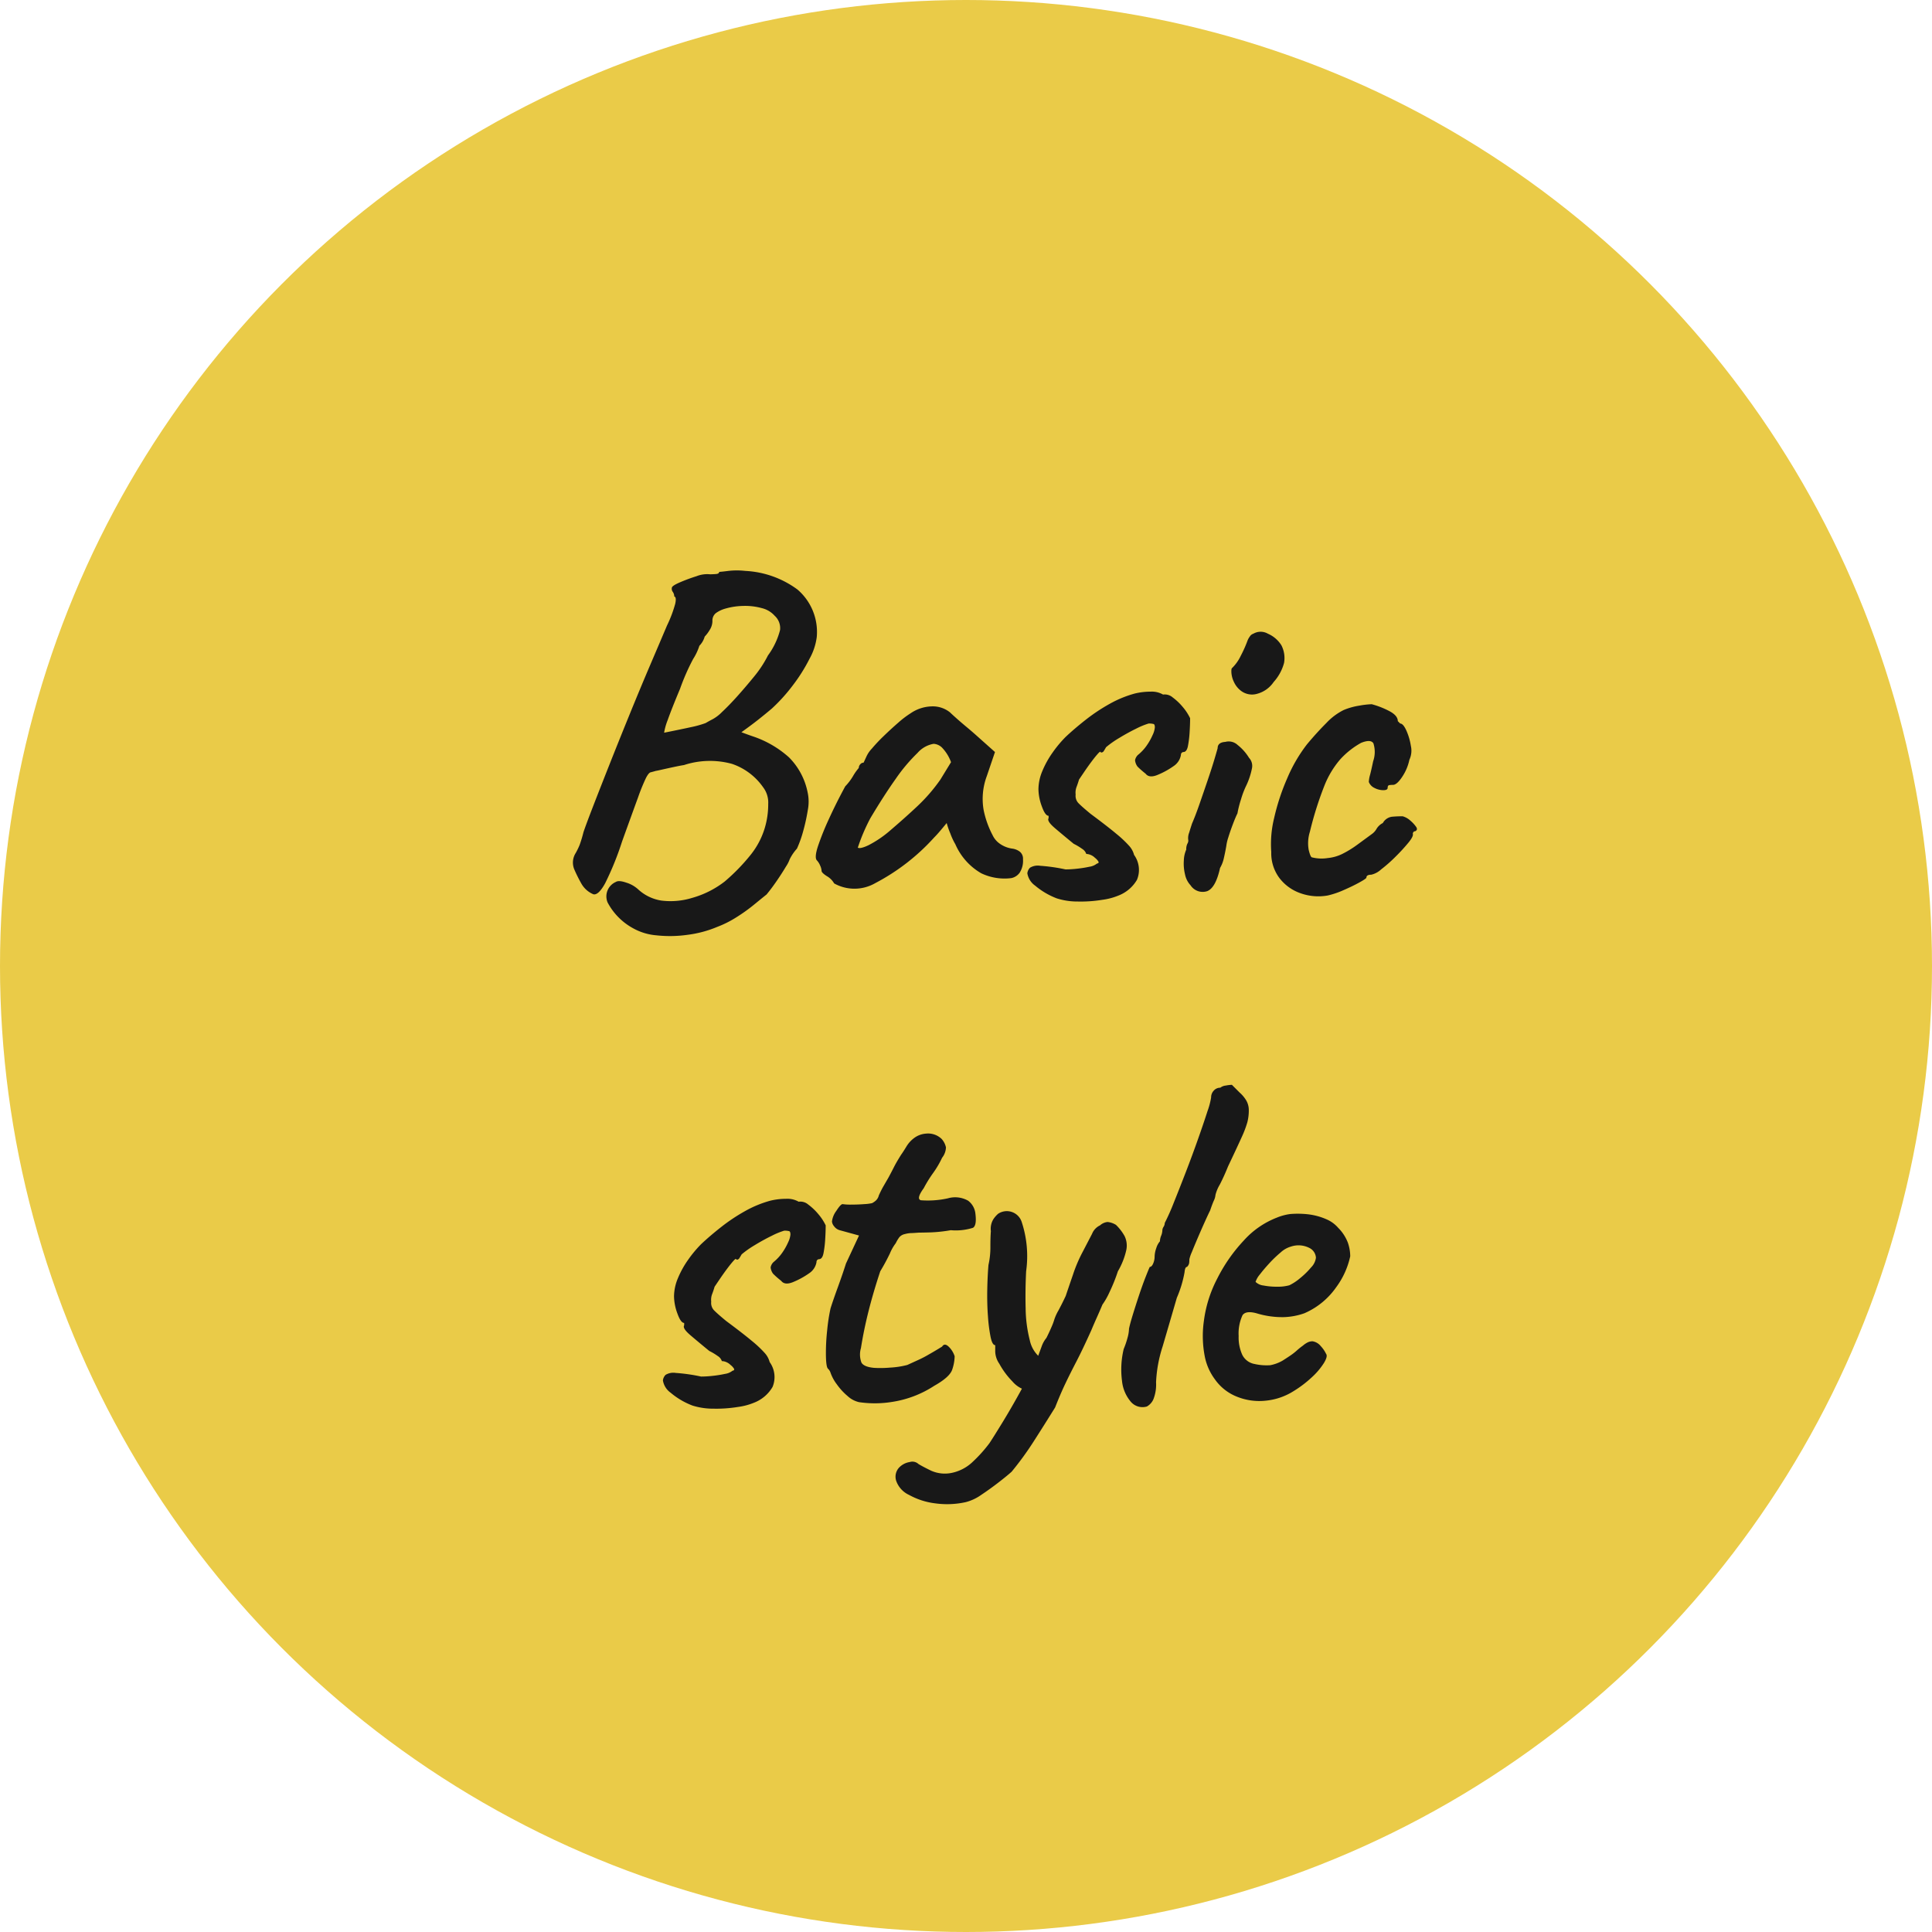
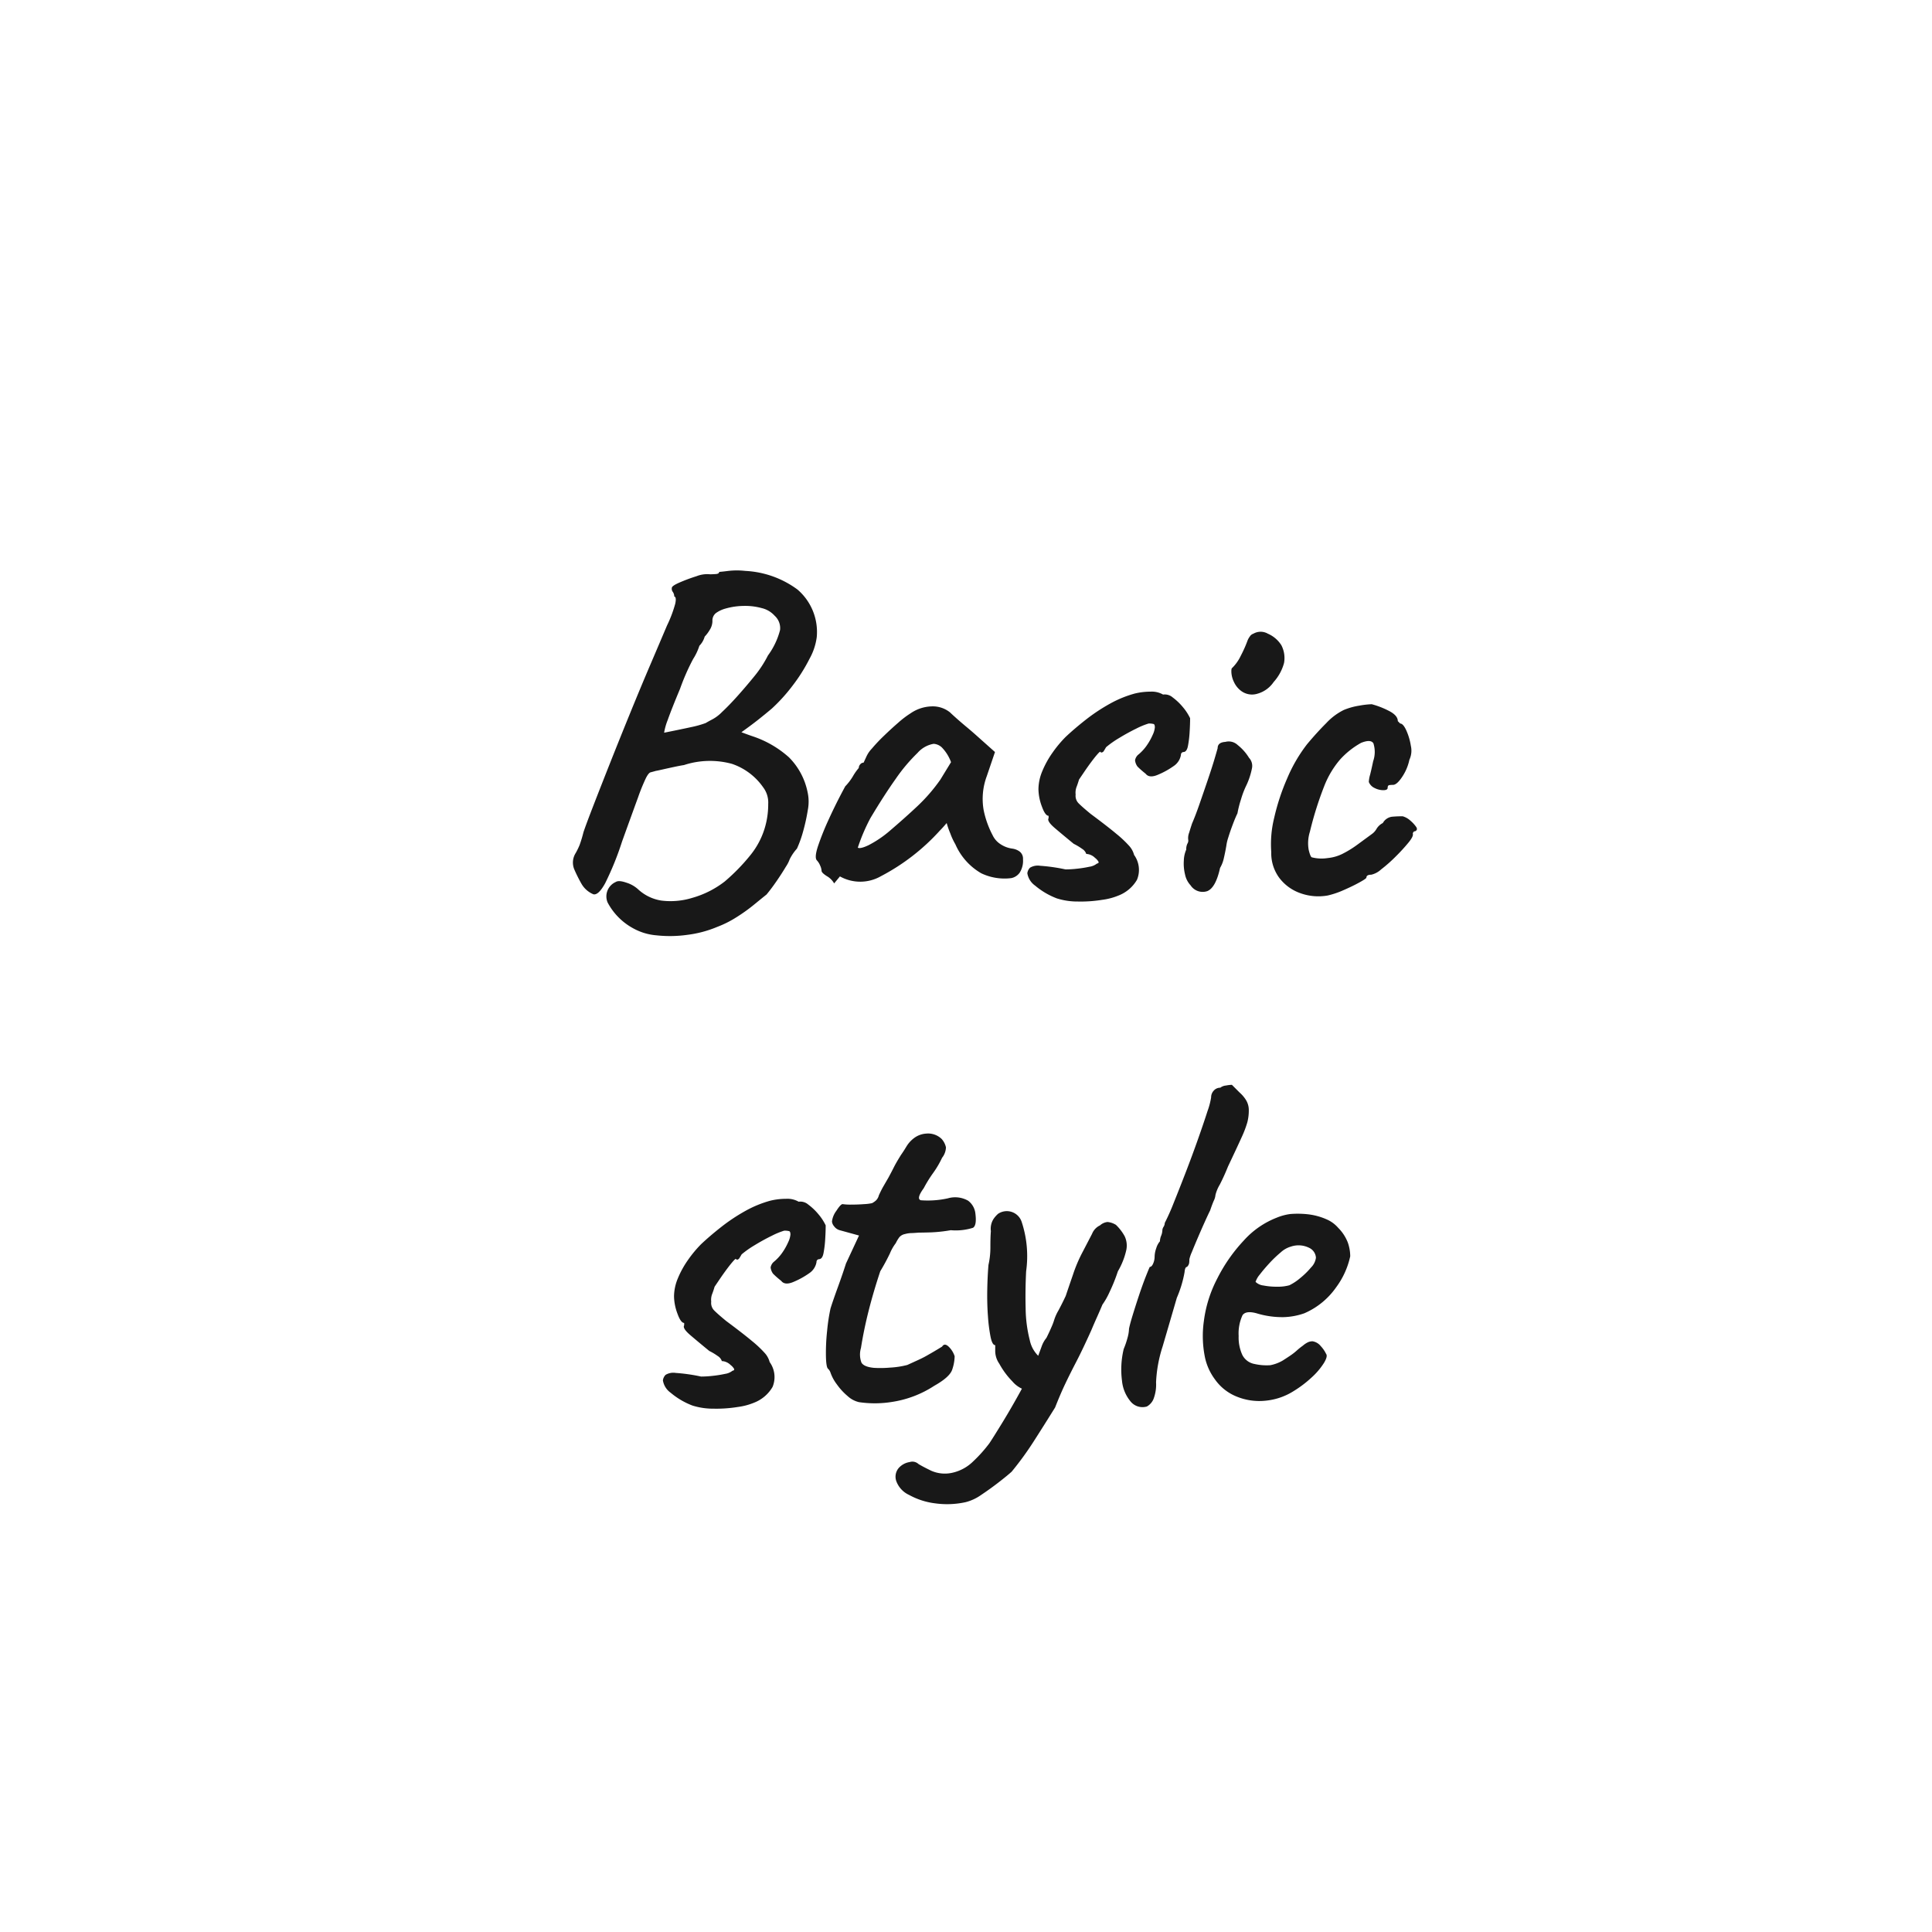
<svg xmlns="http://www.w3.org/2000/svg" viewBox="0 0 80 80">
  <g data-name="レイヤー 2">
    <g data-name="レイヤー 1">
-       <circle cx="40" cy="40" r="40" fill="#eacb48" />
-       <path d="M26.22 38.44a2.6 2.6 0 01-1.06-1.07.651.651 0 01.34-.85q.12-.08.44.03a1.285 1.285 0 01.5.29 1.827 1.827 0 00.94.45 3.056 3.056 0 001.28-.11 3.932 3.932 0 001.35-.68 8.079 8.079 0 001.07-1.1 3.276 3.276 0 00.58-1.09 3.406 3.406 0 00.15-1.02 1.043 1.043 0 00-.21-.69 2.58 2.58 0 00-1.29-.97 3.46 3.46 0 00-1.99.05c-.093.013-.233.04-.42.08q-.28.06-.5.11-.22.05-.24.05a5.334 5.334 0 01-.22.06q-.08.02-.19.23a7.962 7.962 0 00-.33.81q-.22.6-.66 1.82a12.345 12.345 0 01-.7 1.73q-.28.51-.49.46a1.027 1.027 0 01-.49-.43 6.153 6.153 0 01-.3-.6.735.735 0 01.06-.68 2.941 2.941 0 00.16-.33 5.243 5.243 0 00.16-.53q.1-.3.39-1.05.29-.75.69-1.76.4-1.01.84-2.09.44-1.08.85-2.04t.69-1.62a5.177 5.177 0 00.34-.9q.06-.28-.04-.3a.338.338 0 00-.06-.19.21.21 0 01-.04-.17q0-.08.32-.22a6.91 6.91 0 01.7-.26 1.197 1.197 0 01.56-.08q.1 0 .24-.01c.094-.007.14-.037.14-.09.04 0 .167-.013.38-.04a3.1 3.1 0 01.7 0 3.969 3.969 0 012.16.77 2.313 2.313 0 01.8 1.97 2.508 2.508 0 01-.3.9 6.952 6.952 0 01-.7 1.11 7.09 7.09 0 01-.86.95q-.26.22-.55.45-.29.23-.71.53.32.12.5.18a4.264 4.264 0 011.47.86 2.833 2.833 0 01.77 1.44 1.81 1.81 0 01.01.74 7.855 7.855 0 01-.19.87 4.8 4.8 0 01-.26.73 1.905 1.905 0 00-.3.44 1.407 1.407 0 01-.16.31q-.16.27-.38.59-.22.32-.42.56-.2.16-.53.43a7.016 7.016 0 01-.73.52 4.306 4.306 0 01-.78.39 4.698 4.698 0 01-1.24.33 5.186 5.186 0 01-1.28.02 2.374 2.374 0 01-.96-.29zm1.28-8.1q.7-.14 1.11-.23a4.22 4.22 0 00.61-.17q.1-.06.29-.16a1.642 1.642 0 00.39-.3q.28-.26.63-.65t.7-.82a4.734 4.734 0 00.57-.87 3.063 3.063 0 00.5-1.05.687.687 0 00-.22-.59 1.036 1.036 0 00-.54-.32 2.587 2.587 0 00-.76-.09 2.864 2.864 0 00-.74.11 1.23 1.23 0 00-.4.19.395.395 0 00-.14.33.689.689 0 01-.11.36 1.524 1.524 0 01-.21.28.89.89 0 01-.22.38 2.334 2.334 0 01-.26.55 9.099 9.099 0 00-.54 1.23q-.36.86-.51 1.29a2.513 2.513 0 00-.15.53zm7.04 6.24a.806.806 0 00-.3-.3q-.22-.14-.22-.22a.61.61 0 00-.06-.22.705.705 0 00-.14-.22q-.1-.12.05-.58a11.145 11.145 0 01.45-1.12q.3-.66.68-1.36a2.285 2.285 0 00.32-.42 2.153 2.153 0 01.24-.34.228.228 0 01.06-.15.18.18 0 01.14-.07l.12-.26a1.192 1.192 0 01.22-.32 6.81 6.81 0 01.5-.53q.3-.29.6-.55a3.849 3.849 0 01.5-.38 1.618 1.618 0 01.87-.29 1.14 1.14 0 01.77.25q.06.06.25.23t.43.37q.24.2.44.38l.74.66-.34 1a2.698 2.698 0 00-.13 1.4 3.882 3.882 0 00.37 1.04.896.896 0 00.32.37 1.167 1.167 0 00.5.19.656.656 0 01.3.12.368.368 0 01.14.32.911.911 0 01-.14.56.566.566 0 01-.34.22 2.234 2.234 0 01-1.25-.2 2.569 2.569 0 01-1.07-1.2 2.71 2.71 0 01-.21-.45 3.364 3.364 0 01-.15-.43q-.08.1-.24.29c-.107.127-.2.23-.28.31a8.74 8.74 0 01-2.44 1.89 1.724 1.724 0 01-1.7.01zM35.96 35a4.505 4.505 0 00.84-.56q.68-.58 1.2-1.07a7.075 7.075 0 00.94-1.09l.44-.72a1.707 1.707 0 00-.38-.61.543.543 0 00-.34-.15 1.143 1.143 0 00-.67.38 7.03 7.03 0 00-.9 1.07q-.49.69-1.05 1.63a7.7 7.7 0 00-.52 1.22q.1.06.44-.1zm7.8 2.2a3.109 3.109 0 01-.9-.53.778.778 0 01-.32-.51.392.392 0 01.11-.23.622.622 0 01.42-.08 7.432 7.432 0 011.05.15 4.472 4.472 0 00.49-.03 4.691 4.691 0 00.5-.08.645.645 0 00.31-.13c.067-.013.087-.043.06-.09a.575.575 0 00-.14-.15.546.546 0 00-.18-.12.49.49 0 00-.18-.04.389.389 0 00-.17-.21 2.463 2.463 0 00-.35-.21q-.44-.36-.78-.65-.34-.29-.26-.41v-.1q-.14 0-.28-.39a2.113 2.113 0 01-.14-.71 1.97 1.97 0 01.16-.75 3.9 3.9 0 01.42-.76 4.94 4.94 0 01.54-.65q.36-.34.83-.71a7.535 7.535 0 01.99-.66 4.615 4.615 0 011.04-.43 2.737 2.737 0 01.66-.08.937.937 0 01.52.12.503.503 0 01.4.12 2.378 2.378 0 01.42.4 2.096 2.096 0 01.3.46q0 .24-.02.57a4.363 4.363 0 01-.07.58c-.033.167-.097.25-.19.25a.112.112 0 00-.1.12.692.692 0 01-.3.46 3.34 3.34 0 01-.7.38q-.32.12-.46-.06-.1-.08-.18-.15a3.15 3.15 0 01-.16-.15.53.53 0 01-.1-.26.404.404 0 01.12-.22 1.895 1.895 0 00.37-.4 2.549 2.549 0 00.24-.43.902.902 0 00.09-.31c0-.08-.017-.127-.05-.14a.719.719 0 00-.21-.02 3.061 3.061 0 00-.51.21q-.35.17-.71.39a3.982 3.982 0 00-.54.38q-.08.14-.11.18a.131.131 0 01-.11.04c0-.054-.037-.04-.11.04-.073.08-.16.187-.26.32s-.2.273-.3.42l-.23.34a4.05 4.05 0 01-.1.3.662.662 0 00-.04.32.44.44 0 00.13.37q.15.15.49.43.7.52 1.07.83a4.634 4.634 0 01.53.5.89.89 0 01.2.37 1.062 1.062 0 01.12 1.03 1.52 1.52 0 01-.76.65 2.662 2.662 0 01-.68.18 5.545 5.545 0 01-1.01.07 2.834 2.834 0 01-.87-.13zm5.54-.54a.929.929 0 01-.23-.45 1.892 1.892 0 01-.05-.58 1.214 1.214 0 01.1-.45.518.518 0 01.05-.25.231.231 0 00.03-.17.62.62 0 01.04-.28c.04-.133.08-.26.12-.38q.14-.32.31-.81.17-.49.34-.99t.28-.87c.073-.246.116-.397.13-.45q0-.24.32-.26a.539.539 0 01.51.13 2.025 2.025 0 01.47.53.49.49 0 01.12.44 3.012 3.012 0 01-.26.76 3.683 3.683 0 00-.19.51 4.472 4.472 0 00-.15.59q-.08.16-.19.45-.11.29-.19.55a1.833 1.833 0 00-.08.34q-.04.24-.1.5a1.381 1.381 0 01-.16.42q-.18.82-.53.96a.597.597 0 01-.69-.24zm2.08-8.06a.954.954 0 01-.28-.35 1.05 1.05 0 01-.11-.39c-.007-.12.003-.187.03-.2a1.77 1.77 0 00.36-.51 5.247 5.247 0 00.28-.63.672.672 0 01.09-.16.272.272 0 01.15-.12.599.599 0 01.6 0 1.238 1.238 0 01.56.48 1.154 1.154 0 01.11.73 1.91 1.91 0 01-.43.79 1.204 1.204 0 01-.69.49.751.751 0 01-.67-.13zm3.6 8.48a2.202 2.202 0 01-1.12-.09 1.87 1.87 0 01-.88-.63 1.711 1.711 0 01-.34-1.08 4.52 4.52 0 01.12-1.41 9.07 9.07 0 01.54-1.64 6.3 6.3 0 01.82-1.41q.4-.48.8-.88a2.513 2.513 0 01.72-.54 2.786 2.786 0 01.64-.18 3.57 3.57 0 01.52-.06 3.477 3.477 0 01.7.27q.38.19.38.43l.1.1q.12 0 .25.28a2.495 2.495 0 01.19.64.893.893 0 01-.06.58 2.018 2.018 0 01-.3.71q-.22.33-.38.33a1.034 1.034 0 00-.15.01c-.047.007-.07.043-.07.11q0 .1-.18.1a.798.798 0 01-.36-.09.46.46 0 01-.24-.25 1.243 1.243 0 01.05-.29q.05-.19.13-.57a1.168 1.168 0 00.01-.74q-.11-.18-.51-.02a3.402 3.402 0 00-.87.69 3.84 3.84 0 00-.66 1.11 14.274 14.274 0 00-.59 1.88 1.581 1.581 0 00-.05.75q.07.29.13.31a1.629 1.629 0 00.66.03 1.733 1.733 0 00.6-.17 4.263 4.263 0 00.62-.38l.6-.44a.658.658 0 00.2-.22.639.639 0 01.26-.24.511.511 0 01.37-.26q.21-.02.45-.02a.79.79 0 01.32.18 1.407 1.407 0 01.24.26q.08.12-.04.18c-.054 0-.087.033-.1.1q.04.1-.17.36a7.5 7.5 0 01-.53.58 6.038 6.038 0 01-.61.54.9.9 0 01-.41.22q-.2 0-.2.12 0 .04-.29.2t-.66.32a3.55 3.55 0 01-.65.22zM28.67 58.2a3.109 3.109 0 01-.9-.53.778.778 0 01-.32-.51.392.392 0 01.11-.23.622.622 0 01.42-.08 7.432 7.432 0 011.05.15 4.472 4.472 0 00.49-.03 4.691 4.691 0 00.5-.08.645.645 0 00.31-.13c.067-.013.087-.043.06-.09a.575.575 0 00-.14-.15.546.546 0 00-.18-.12.49.49 0 00-.18-.04.389.389 0 00-.17-.21 2.463 2.463 0 00-.35-.21q-.44-.36-.78-.65-.34-.29-.26-.41v-.1q-.14 0-.28-.39a2.113 2.113 0 01-.14-.71 1.97 1.97 0 01.16-.75 3.9 3.9 0 01.42-.76 4.94 4.94 0 01.54-.65q.36-.34.83-.71a7.535 7.535 0 01.99-.66 4.615 4.615 0 011.04-.43 2.737 2.737 0 01.66-.08.937.937 0 01.52.12.503.503 0 01.4.12 2.378 2.378 0 01.42.4 2.096 2.096 0 01.3.46q0 .24-.02.57a4.363 4.363 0 01-.07.58c-.033.167-.096.25-.19.25a.112.112 0 00-.1.12.692.692 0 01-.3.46 3.34 3.34 0 01-.7.38q-.32.12-.46-.06-.1-.08-.18-.15a3.15 3.15 0 01-.16-.15.53.53 0 01-.1-.26.404.404 0 01.12-.22 1.895 1.895 0 00.37-.4 2.549 2.549 0 00.24-.43.902.902 0 00.09-.31c0-.08-.017-.127-.05-.14a.719.719 0 00-.21-.02 3.061 3.061 0 00-.51.21q-.35.17-.71.39a3.982 3.982 0 00-.54.38q-.08.14-.11.18a.131.131 0 01-.11.04c0-.054-.037-.04-.11.04-.073.08-.16.187-.26.32s-.2.273-.3.42l-.23.34a3.63 3.63 0 01-.1.3.662.662 0 00-.04.32.44.44 0 00.13.37q.15.15.49.43.7.52 1.07.83a4.634 4.634 0 01.53.5.89.89 0 01.2.37 1.062 1.062 0 01.12 1.03 1.52 1.52 0 01-.76.65 2.662 2.662 0 01-.68.18 5.545 5.545 0 01-1.01.07 2.834 2.834 0 01-.87-.13zm6.9-.14a1.038 1.038 0 01-.47-.25 2.604 2.604 0 01-.45-.49 1.73 1.73 0 01-.26-.48.388.388 0 00-.1-.16q-.08-.06-.09-.53a8.497 8.497 0 01.05-1.05 7.666 7.666 0 01.14-.92q.1-.32.3-.87.2-.55.34-.99l.54-1.16-.8-.22a.428.428 0 01-.23-.16.363.363 0 01-.09-.2.92.92 0 01.18-.44q.18-.28.26-.28a2.256 2.256 0 00.37.02q.27 0 .53-.02a1.905 1.905 0 00.32-.04.772.772 0 00.16-.11.431.431 0 00.12-.21q.1-.22.18-.36l.22-.38q.14-.26.23-.44t.29-.5q.1-.14.22-.34a1.236 1.236 0 01.3-.34.931.931 0 01.52-.2.807.807 0 01.64.22.76.76 0 01.18.35.73.73 0 01-.16.43 3.88 3.88 0 01-.37.63 5.33 5.33 0 00-.39.63q-.32.44-.12.5a3.847 3.847 0 001.12-.08 1.082 1.082 0 01.84.1.768.768 0 01.3.54q.06.48-.1.58a2.368 2.368 0 01-.92.1 6.183 6.183 0 01-.82.09q-.34.01-.5.01-.26.02-.34.02a1.111 1.111 0 00-.24.04.41.41 0 00-.23.13 1.536 1.536 0 00-.15.25 1.835 1.835 0 00-.24.42 8.399 8.399 0 01-.4.74q-.28.84-.48 1.63-.2.79-.32 1.55a.947.947 0 00.02.6q.1.18.52.22a4.486 4.486 0 00.66-.01 3.551 3.551 0 00.72-.11l.46-.21a4.375 4.375 0 00.44-.23q.18-.1.54-.32.1-.16.27 0a.958.958 0 01.25.4 1.823 1.823 0 01-.1.55q-.1.31-.74.67a4.403 4.403 0 01-1.75.67 4.476 4.476 0 01-1.37.01zm4.42 4.14a3.572 3.572 0 01-1.27.05 2.987 2.987 0 01-1.08-.35 1.008 1.008 0 01-.53-.58.554.554 0 01.11-.54.768.768 0 01.45-.24.37.37 0 01.36.08q.16.1.53.28a1.397 1.397 0 00.89.08 1.776 1.776 0 00.85-.47 5.775 5.775 0 00.67-.75q.16-.24.54-.86t.79-1.37q.41-.75.69-1.39l.14-.38a1.15 1.15 0 01.2-.36q.12-.24.21-.45a2.41 2.41 0 00.11-.29 1.938 1.938 0 01.18-.4q.16-.3.3-.6.1-.3.3-.88a6.001 6.001 0 01.4-.94l.39-.75a.653.653 0 01.33-.35.543.543 0 01.31-.14.802.802 0 01.35.12 1.971 1.971 0 01.36.47.9.9 0 01.07.56 3.022 3.022 0 01-.35.89 7.18 7.18 0 01-.35.87 2.965 2.965 0 01-.29.51q-.1.24-.23.53-.13.29-.23.53-.36.8-.62 1.3t-.46.92q-.2.42-.42.98-.46.74-.89 1.41a12.88 12.88 0 01-.91 1.25q-.2.18-.55.45-.35.27-.71.51a1.94 1.94 0 01-.64.3zm2.56-4.62a1.137 1.137 0 01-.63-.38 3.288 3.288 0 01-.54-.73.927.927 0 01-.17-.55v-.22c-.08 0-.143-.11-.19-.33a6.67 6.67 0 01-.11-.85q-.04-.52-.03-1.09.01-.57.05-1.05a3.295 3.295 0 00.08-.75q0-.41.02-.65a.758.758 0 01.1-.49 1.09 1.09 0 01.2-.23.648.648 0 01.97.32 4.515 4.515 0 01.19 2.06q-.04.8-.02 1.55a5.522 5.522 0 00.17 1.3 1.264 1.264 0 00.49.77.284.284 0 01.12.3 1.288 1.288 0 01-.14.46 1.705 1.705 0 01-.28.41q-.16.17-.28.15zm4.94.66a.636.636 0 01-.66-.19 1.57 1.57 0 01-.37-.87 3.634 3.634 0 01.07-1.32 3.557 3.557 0 00.16-.47 1.544 1.544 0 00.06-.37q.04-.2.16-.59.12-.39.26-.81.14-.42.27-.75t.17-.41c.053 0 .1-.047.14-.14a.706.706 0 00.06-.28 1.103 1.103 0 01.07-.36.76.76 0 01.15-.28.65.65 0 01.05-.23.626.626 0 00.05-.21.3.3 0 01.05-.16.3.3 0 00.05-.16 9.075 9.075 0 00.37-.83q.23-.57.5-1.27.27-.7.51-1.38.24-.68.39-1.15a3.027 3.027 0 00.15-.57.399.399 0 01.11-.28.351.351 0 01.27-.12.438.438 0 01.23-.09 1.552 1.552 0 01.25-.03l.32.32a1.389 1.389 0 01.27.32.792.792 0 01.11.42 1.932 1.932 0 01-.06.49 4.327 4.327 0 01-.24.63q-.18.4-.56 1.2-.16.4-.34.75a1.573 1.573 0 00-.18.43.678.678 0 01-.07.24q-.07.16-.15.4-.08.16-.22.47-.14.31-.29.66-.15.35-.25.6a1.548 1.548 0 00-.1.29 1.318 1.318 0 01-.01.16.283.283 0 01-.09.16q-.08 0-.1.22a4.748 4.748 0 01-.32 1.06q-.32 1.1-.59 2.02a5.555 5.555 0 00-.27 1.48 1.662 1.662 0 01-.11.7.633.633 0 01-.27.3zm6.08-.64a2.632 2.632 0 01-1.17.4 2.469 2.469 0 01-1.19-.17 2.017 2.017 0 01-.9-.71 2.354 2.354 0 01-.41-.89 4.414 4.414 0 01-.05-1.53 5.208 5.208 0 01.55-1.75 6.679 6.679 0 011.1-1.58 3.573 3.573 0 011.37-.95 2.216 2.216 0 01.56-.15 3.818 3.818 0 01.72.01 2.649 2.649 0 01.78.21 1.33 1.33 0 01.48.35 1.771 1.771 0 01.4.61 1.74 1.74 0 01.1.57 3.338 3.338 0 01-.58 1.28 3.112 3.112 0 01-1.32 1.08 2.817 2.817 0 01-.86.16 3.648 3.648 0 01-1.12-.16q-.44-.12-.58.08a1.8 1.8 0 00-.16.86 1.745 1.745 0 00.15.78.705.705 0 00.51.38 2.232 2.232 0 00.65.05 1.62 1.62 0 00.51-.19c.146-.093.263-.17.35-.23a2.334 2.334 0 00.24-.19 2.747 2.747 0 01.25-.2.941.941 0 01.21-.14.459.459 0 01.19-.04.542.542 0 01.34.2 1.271 1.271 0 01.22.32c.053.067.023.193-.09.38a2.889 2.889 0 01-.5.59 4.663 4.663 0 01-.75.57zm-.18-4.38a2.094 2.094 0 00.44-.29 3.264 3.264 0 00.46-.45.694.694 0 00.2-.4.485.485 0 00-.28-.41.984.984 0 00-.76-.05 1.061 1.061 0 00-.42.24 4.978 4.978 0 00-.47.45q-.23.25-.39.46a.928.928 0 00-.18.31.56.56 0 00.33.15 2.837 2.837 0 00.56.05 1.81 1.81 0 00.51-.06z" fill="#181818" />
+       <path d="M26.22 38.44a2.6 2.6 0 01-1.06-1.07.651.651 0 01.34-.85q.12-.08.44.03a1.285 1.285 0 01.5.29 1.827 1.827 0 00.94.45 3.056 3.056 0 001.28-.11 3.932 3.932 0 001.35-.68 8.079 8.079 0 001.07-1.1 3.276 3.276 0 00.58-1.09 3.406 3.406 0 00.15-1.02 1.043 1.043 0 00-.21-.69 2.58 2.58 0 00-1.29-.97 3.46 3.46 0 00-1.99.05c-.093.013-.233.04-.42.08q-.28.06-.5.11-.22.05-.24.05a5.334 5.334 0 01-.22.06q-.08.02-.19.23a7.962 7.962 0 00-.33.81q-.22.6-.66 1.82a12.345 12.345 0 01-.7 1.73q-.28.51-.49.46a1.027 1.027 0 01-.49-.43 6.153 6.153 0 01-.3-.6.735.735 0 01.06-.68 2.941 2.941 0 00.16-.33 5.243 5.243 0 00.16-.53q.1-.3.39-1.05.29-.75.69-1.76.4-1.01.84-2.09.44-1.08.85-2.04t.69-1.62a5.177 5.177 0 00.34-.9q.06-.28-.04-.3a.338.338 0 00-.06-.19.21.21 0 01-.04-.17q0-.08.32-.22a6.91 6.91 0 01.7-.26 1.197 1.197 0 01.56-.08q.1 0 .24-.01c.094-.007.14-.037.14-.09.04 0 .167-.013.38-.04a3.1 3.1 0 01.7 0 3.969 3.969 0 012.16.77 2.313 2.313 0 01.8 1.97 2.508 2.508 0 01-.3.9 6.952 6.952 0 01-.7 1.11 7.09 7.09 0 01-.86.95q-.26.22-.55.45-.29.23-.71.53.32.12.5.18a4.264 4.264 0 011.47.86 2.833 2.833 0 01.77 1.44 1.81 1.81 0 01.01.74 7.855 7.855 0 01-.19.87 4.8 4.8 0 01-.26.73 1.905 1.905 0 00-.3.44 1.407 1.407 0 01-.16.31q-.16.27-.38.59-.22.32-.42.56-.2.16-.53.43a7.016 7.016 0 01-.73.52 4.306 4.306 0 01-.78.39 4.698 4.698 0 01-1.24.33 5.186 5.186 0 01-1.28.02 2.374 2.374 0 01-.96-.29zm1.28-8.1q.7-.14 1.11-.23a4.22 4.22 0 00.61-.17q.1-.06.29-.16a1.642 1.642 0 00.39-.3q.28-.26.63-.65t.7-.82a4.734 4.734 0 00.57-.87 3.063 3.063 0 00.5-1.05.687.687 0 00-.22-.59 1.036 1.036 0 00-.54-.32 2.587 2.587 0 00-.76-.09 2.864 2.864 0 00-.74.11 1.23 1.23 0 00-.4.19.395.395 0 00-.14.33.689.689 0 01-.11.36 1.524 1.524 0 01-.21.28.89.89 0 01-.22.38 2.334 2.334 0 01-.26.55 9.099 9.099 0 00-.54 1.23q-.36.86-.51 1.29a2.513 2.513 0 00-.15.53zm7.04 6.24a.806.806 0 00-.3-.3q-.22-.14-.22-.22a.61.61 0 00-.06-.22.705.705 0 00-.14-.22q-.1-.12.05-.58a11.145 11.145 0 01.45-1.12q.3-.66.68-1.36a2.285 2.285 0 00.32-.42 2.153 2.153 0 01.24-.34.228.228 0 01.06-.15.18.18 0 01.14-.07l.12-.26a1.192 1.192 0 01.22-.32 6.81 6.81 0 01.5-.53q.3-.29.6-.55a3.849 3.849 0 01.5-.38 1.618 1.618 0 01.87-.29 1.14 1.14 0 01.77.25q.06.06.25.23t.43.37q.24.2.44.38l.74.66-.34 1a2.698 2.698 0 00-.13 1.4 3.882 3.882 0 00.37 1.04.896.896 0 00.32.37 1.167 1.167 0 00.5.19.656.656 0 01.3.12.368.368 0 01.14.32.911.911 0 01-.14.56.566.566 0 01-.34.22 2.234 2.234 0 01-1.25-.2 2.569 2.569 0 01-1.07-1.2 2.71 2.71 0 01-.21-.45 3.364 3.364 0 01-.15-.43c-.107.127-.2.23-.28.31a8.74 8.74 0 01-2.44 1.89 1.724 1.724 0 01-1.7.01zM35.96 35a4.505 4.505 0 00.84-.56q.68-.58 1.2-1.07a7.075 7.075 0 00.94-1.09l.44-.72a1.707 1.707 0 00-.38-.61.543.543 0 00-.34-.15 1.143 1.143 0 00-.67.38 7.03 7.03 0 00-.9 1.07q-.49.69-1.05 1.63a7.7 7.7 0 00-.52 1.22q.1.06.44-.1zm7.8 2.2a3.109 3.109 0 01-.9-.53.778.778 0 01-.32-.51.392.392 0 01.11-.23.622.622 0 01.42-.08 7.432 7.432 0 011.05.15 4.472 4.472 0 00.49-.03 4.691 4.691 0 00.5-.08.645.645 0 00.31-.13c.067-.013.087-.043.06-.09a.575.575 0 00-.14-.15.546.546 0 00-.18-.12.49.49 0 00-.18-.04.389.389 0 00-.17-.21 2.463 2.463 0 00-.35-.21q-.44-.36-.78-.65-.34-.29-.26-.41v-.1q-.14 0-.28-.39a2.113 2.113 0 01-.14-.71 1.97 1.97 0 01.16-.75 3.9 3.9 0 01.42-.76 4.94 4.94 0 01.54-.65q.36-.34.83-.71a7.535 7.535 0 01.99-.66 4.615 4.615 0 011.04-.43 2.737 2.737 0 01.66-.08.937.937 0 01.52.12.503.503 0 01.4.12 2.378 2.378 0 01.42.4 2.096 2.096 0 01.3.46q0 .24-.02.57a4.363 4.363 0 01-.07.58c-.033.167-.097.25-.19.25a.112.112 0 00-.1.12.692.692 0 01-.3.46 3.34 3.34 0 01-.7.38q-.32.12-.46-.06-.1-.08-.18-.15a3.15 3.15 0 01-.16-.15.53.53 0 01-.1-.26.404.404 0 01.12-.22 1.895 1.895 0 00.37-.4 2.549 2.549 0 00.24-.43.902.902 0 00.09-.31c0-.08-.017-.127-.05-.14a.719.719 0 00-.21-.02 3.061 3.061 0 00-.51.21q-.35.17-.71.39a3.982 3.982 0 00-.54.38q-.08.14-.11.18a.131.131 0 01-.11.04c0-.054-.037-.04-.11.04-.073.08-.16.187-.26.32s-.2.273-.3.42l-.23.34a4.05 4.05 0 01-.1.3.662.662 0 00-.04.32.44.44 0 00.13.37q.15.15.49.43.7.52 1.07.83a4.634 4.634 0 01.53.5.89.89 0 01.2.37 1.062 1.062 0 01.12 1.03 1.52 1.52 0 01-.76.65 2.662 2.662 0 01-.68.18 5.545 5.545 0 01-1.01.07 2.834 2.834 0 01-.87-.13zm5.54-.54a.929.929 0 01-.23-.45 1.892 1.892 0 01-.05-.58 1.214 1.214 0 01.1-.45.518.518 0 01.05-.25.231.231 0 00.03-.17.62.62 0 01.04-.28c.04-.133.08-.26.12-.38q.14-.32.31-.81.17-.49.34-.99t.28-.87c.073-.246.116-.397.13-.45q0-.24.32-.26a.539.539 0 01.51.13 2.025 2.025 0 01.47.53.49.49 0 01.12.44 3.012 3.012 0 01-.26.76 3.683 3.683 0 00-.19.51 4.472 4.472 0 00-.15.59q-.08.16-.19.45-.11.29-.19.55a1.833 1.833 0 00-.08.34q-.04.24-.1.5a1.381 1.381 0 01-.16.42q-.18.82-.53.96a.597.597 0 01-.69-.24zm2.08-8.06a.954.954 0 01-.28-.35 1.05 1.05 0 01-.11-.39c-.007-.12.003-.187.03-.2a1.77 1.77 0 00.36-.51 5.247 5.247 0 00.28-.63.672.672 0 01.09-.16.272.272 0 01.15-.12.599.599 0 01.6 0 1.238 1.238 0 01.56.48 1.154 1.154 0 01.11.73 1.91 1.91 0 01-.43.79 1.204 1.204 0 01-.69.49.751.751 0 01-.67-.13zm3.6 8.48a2.202 2.202 0 01-1.12-.09 1.87 1.87 0 01-.88-.63 1.711 1.711 0 01-.34-1.08 4.52 4.52 0 01.12-1.41 9.07 9.07 0 01.54-1.64 6.3 6.3 0 01.82-1.41q.4-.48.8-.88a2.513 2.513 0 01.72-.54 2.786 2.786 0 01.64-.18 3.57 3.57 0 01.52-.06 3.477 3.477 0 01.7.27q.38.19.38.43l.1.1q.12 0 .25.28a2.495 2.495 0 01.19.64.893.893 0 01-.06.58 2.018 2.018 0 01-.3.71q-.22.33-.38.33a1.034 1.034 0 00-.15.01c-.047.007-.07.043-.07.11q0 .1-.18.1a.798.798 0 01-.36-.09.46.46 0 01-.24-.25 1.243 1.243 0 01.05-.29q.05-.19.13-.57a1.168 1.168 0 00.01-.74q-.11-.18-.51-.02a3.402 3.402 0 00-.87.69 3.84 3.84 0 00-.66 1.11 14.274 14.274 0 00-.59 1.88 1.581 1.581 0 00-.05.75q.07.29.13.31a1.629 1.629 0 00.66.03 1.733 1.733 0 00.6-.17 4.263 4.263 0 00.62-.38l.6-.44a.658.658 0 00.2-.22.639.639 0 01.26-.24.511.511 0 01.37-.26q.21-.02.45-.02a.79.79 0 01.32.18 1.407 1.407 0 01.24.26q.08.12-.04.18c-.054 0-.087.033-.1.1q.04.1-.17.36a7.5 7.5 0 01-.53.58 6.038 6.038 0 01-.61.54.9.9 0 01-.41.22q-.2 0-.2.12 0 .04-.29.2t-.66.32a3.55 3.55 0 01-.65.22zM28.67 58.2a3.109 3.109 0 01-.9-.53.778.778 0 01-.32-.51.392.392 0 01.11-.23.622.622 0 01.42-.08 7.432 7.432 0 011.05.15 4.472 4.472 0 00.49-.03 4.691 4.691 0 00.5-.08.645.645 0 00.31-.13c.067-.013.087-.043.06-.09a.575.575 0 00-.14-.15.546.546 0 00-.18-.12.49.49 0 00-.18-.04.389.389 0 00-.17-.21 2.463 2.463 0 00-.35-.21q-.44-.36-.78-.65-.34-.29-.26-.41v-.1q-.14 0-.28-.39a2.113 2.113 0 01-.14-.71 1.97 1.97 0 01.16-.75 3.9 3.9 0 01.42-.76 4.94 4.94 0 01.54-.65q.36-.34.83-.71a7.535 7.535 0 01.99-.66 4.615 4.615 0 011.04-.43 2.737 2.737 0 01.66-.08.937.937 0 01.52.12.503.503 0 01.4.12 2.378 2.378 0 01.42.4 2.096 2.096 0 01.3.46q0 .24-.02.57a4.363 4.363 0 01-.07.58c-.033.167-.096.25-.19.25a.112.112 0 00-.1.12.692.692 0 01-.3.46 3.34 3.34 0 01-.7.38q-.32.12-.46-.06-.1-.08-.18-.15a3.15 3.15 0 01-.16-.15.53.53 0 01-.1-.26.404.404 0 01.12-.22 1.895 1.895 0 00.37-.4 2.549 2.549 0 00.24-.43.902.902 0 00.09-.31c0-.08-.017-.127-.05-.14a.719.719 0 00-.21-.02 3.061 3.061 0 00-.51.21q-.35.17-.71.39a3.982 3.982 0 00-.54.38q-.08.14-.11.18a.131.131 0 01-.11.04c0-.054-.037-.04-.11.04-.073.08-.16.187-.26.32s-.2.273-.3.42l-.23.34a3.63 3.63 0 01-.1.3.662.662 0 00-.04.32.44.44 0 00.13.37q.15.15.49.43.7.52 1.07.83a4.634 4.634 0 01.53.5.89.89 0 01.2.37 1.062 1.062 0 01.12 1.03 1.52 1.52 0 01-.76.65 2.662 2.662 0 01-.68.18 5.545 5.545 0 01-1.01.07 2.834 2.834 0 01-.87-.13zm6.9-.14a1.038 1.038 0 01-.47-.25 2.604 2.604 0 01-.45-.49 1.73 1.73 0 01-.26-.48.388.388 0 00-.1-.16q-.08-.06-.09-.53a8.497 8.497 0 01.05-1.05 7.666 7.666 0 01.14-.92q.1-.32.3-.87.2-.55.34-.99l.54-1.16-.8-.22a.428.428 0 01-.23-.16.363.363 0 01-.09-.2.92.92 0 01.18-.44q.18-.28.26-.28a2.256 2.256 0 00.37.02q.27 0 .53-.02a1.905 1.905 0 00.32-.04.772.772 0 00.16-.11.431.431 0 00.12-.21q.1-.22.18-.36l.22-.38q.14-.26.23-.44t.29-.5q.1-.14.22-.34a1.236 1.236 0 01.3-.34.931.931 0 01.52-.2.807.807 0 01.64.22.76.76 0 01.18.35.73.73 0 01-.16.43 3.88 3.88 0 01-.37.63 5.33 5.33 0 00-.39.63q-.32.44-.12.5a3.847 3.847 0 001.12-.08 1.082 1.082 0 01.84.1.768.768 0 01.3.54q.06.48-.1.58a2.368 2.368 0 01-.92.1 6.183 6.183 0 01-.82.09q-.34.01-.5.01-.26.02-.34.02a1.111 1.111 0 00-.24.04.41.41 0 00-.23.13 1.536 1.536 0 00-.15.25 1.835 1.835 0 00-.24.42 8.399 8.399 0 01-.4.74q-.28.84-.48 1.63-.2.79-.32 1.55a.947.947 0 00.02.6q.1.18.52.22a4.486 4.486 0 00.66-.01 3.551 3.551 0 00.72-.11l.46-.21a4.375 4.375 0 00.44-.23q.18-.1.54-.32.1-.16.27 0a.958.958 0 01.25.4 1.823 1.823 0 01-.1.55q-.1.31-.74.67a4.403 4.403 0 01-1.75.67 4.476 4.476 0 01-1.37.01zm4.42 4.14a3.572 3.572 0 01-1.27.05 2.987 2.987 0 01-1.08-.35 1.008 1.008 0 01-.53-.58.554.554 0 01.11-.54.768.768 0 01.45-.24.37.37 0 01.36.08q.16.1.53.28a1.397 1.397 0 00.89.08 1.776 1.776 0 00.85-.47 5.775 5.775 0 00.67-.75q.16-.24.54-.86t.79-1.37q.41-.75.69-1.39l.14-.38a1.15 1.15 0 01.2-.36q.12-.24.21-.45a2.41 2.41 0 00.11-.29 1.938 1.938 0 01.18-.4q.16-.3.3-.6.1-.3.3-.88a6.001 6.001 0 01.4-.94l.39-.75a.653.653 0 01.33-.35.543.543 0 01.31-.14.802.802 0 01.35.12 1.971 1.971 0 01.36.47.9.9 0 01.07.56 3.022 3.022 0 01-.35.89 7.18 7.18 0 01-.35.87 2.965 2.965 0 01-.29.51q-.1.24-.23.53-.13.29-.23.53-.36.8-.62 1.3t-.46.92q-.2.42-.42.98-.46.74-.89 1.41a12.88 12.88 0 01-.91 1.25q-.2.18-.55.45-.35.27-.71.51a1.94 1.94 0 01-.64.3zm2.56-4.62a1.137 1.137 0 01-.63-.38 3.288 3.288 0 01-.54-.73.927.927 0 01-.17-.55v-.22c-.08 0-.143-.11-.19-.33a6.67 6.67 0 01-.11-.85q-.04-.52-.03-1.09.01-.57.05-1.05a3.295 3.295 0 00.08-.75q0-.41.02-.65a.758.758 0 01.1-.49 1.09 1.09 0 01.2-.23.648.648 0 01.97.32 4.515 4.515 0 01.19 2.06q-.04.8-.02 1.55a5.522 5.522 0 00.17 1.3 1.264 1.264 0 00.49.77.284.284 0 01.12.3 1.288 1.288 0 01-.14.46 1.705 1.705 0 01-.28.41q-.16.17-.28.15zm4.94.66a.636.636 0 01-.66-.19 1.57 1.57 0 01-.37-.87 3.634 3.634 0 01.07-1.32 3.557 3.557 0 00.16-.47 1.544 1.544 0 00.06-.37q.04-.2.16-.59.12-.39.26-.81.14-.42.27-.75t.17-.41c.053 0 .1-.047.14-.14a.706.706 0 00.06-.28 1.103 1.103 0 01.07-.36.76.76 0 01.15-.28.65.65 0 01.05-.23.626.626 0 00.05-.21.3.3 0 01.05-.16.3.3 0 00.05-.16 9.075 9.075 0 00.37-.83q.23-.57.5-1.27.27-.7.51-1.38.24-.68.39-1.15a3.027 3.027 0 00.15-.57.399.399 0 01.11-.28.351.351 0 01.27-.12.438.438 0 01.23-.09 1.552 1.552 0 01.25-.03l.32.32a1.389 1.389 0 01.27.32.792.792 0 01.11.42 1.932 1.932 0 01-.06.49 4.327 4.327 0 01-.24.63q-.18.4-.56 1.2-.16.4-.34.75a1.573 1.573 0 00-.18.43.678.678 0 01-.07.24q-.07.16-.15.4-.08.16-.22.47-.14.31-.29.66-.15.35-.25.6a1.548 1.548 0 00-.1.29 1.318 1.318 0 01-.01.16.283.283 0 01-.09.16q-.08 0-.1.22a4.748 4.748 0 01-.32 1.06q-.32 1.1-.59 2.02a5.555 5.555 0 00-.27 1.48 1.662 1.662 0 01-.11.7.633.633 0 01-.27.3zm6.08-.64a2.632 2.632 0 01-1.17.4 2.469 2.469 0 01-1.19-.17 2.017 2.017 0 01-.9-.71 2.354 2.354 0 01-.41-.89 4.414 4.414 0 01-.05-1.53 5.208 5.208 0 01.55-1.75 6.679 6.679 0 011.1-1.58 3.573 3.573 0 011.37-.95 2.216 2.216 0 01.56-.15 3.818 3.818 0 01.72.01 2.649 2.649 0 01.78.21 1.33 1.33 0 01.48.35 1.771 1.771 0 01.4.61 1.74 1.74 0 01.1.57 3.338 3.338 0 01-.58 1.28 3.112 3.112 0 01-1.32 1.08 2.817 2.817 0 01-.86.16 3.648 3.648 0 01-1.12-.16q-.44-.12-.58.08a1.8 1.8 0 00-.16.86 1.745 1.745 0 00.15.78.705.705 0 00.51.38 2.232 2.232 0 00.65.05 1.62 1.62 0 00.51-.19c.146-.093.263-.17.35-.23a2.334 2.334 0 00.24-.19 2.747 2.747 0 01.25-.2.941.941 0 01.21-.14.459.459 0 01.19-.04.542.542 0 01.34.2 1.271 1.271 0 01.22.32c.053.067.023.193-.09.38a2.889 2.889 0 01-.5.59 4.663 4.663 0 01-.75.57zm-.18-4.38a2.094 2.094 0 00.44-.29 3.264 3.264 0 00.46-.45.694.694 0 00.2-.4.485.485 0 00-.28-.41.984.984 0 00-.76-.05 1.061 1.061 0 00-.42.24 4.978 4.978 0 00-.47.45q-.23.25-.39.46a.928.928 0 00-.18.31.56.56 0 00.33.15 2.837 2.837 0 00.56.05 1.81 1.81 0 00.51-.06z" fill="#181818" />
    </g>
  </g>
</svg>